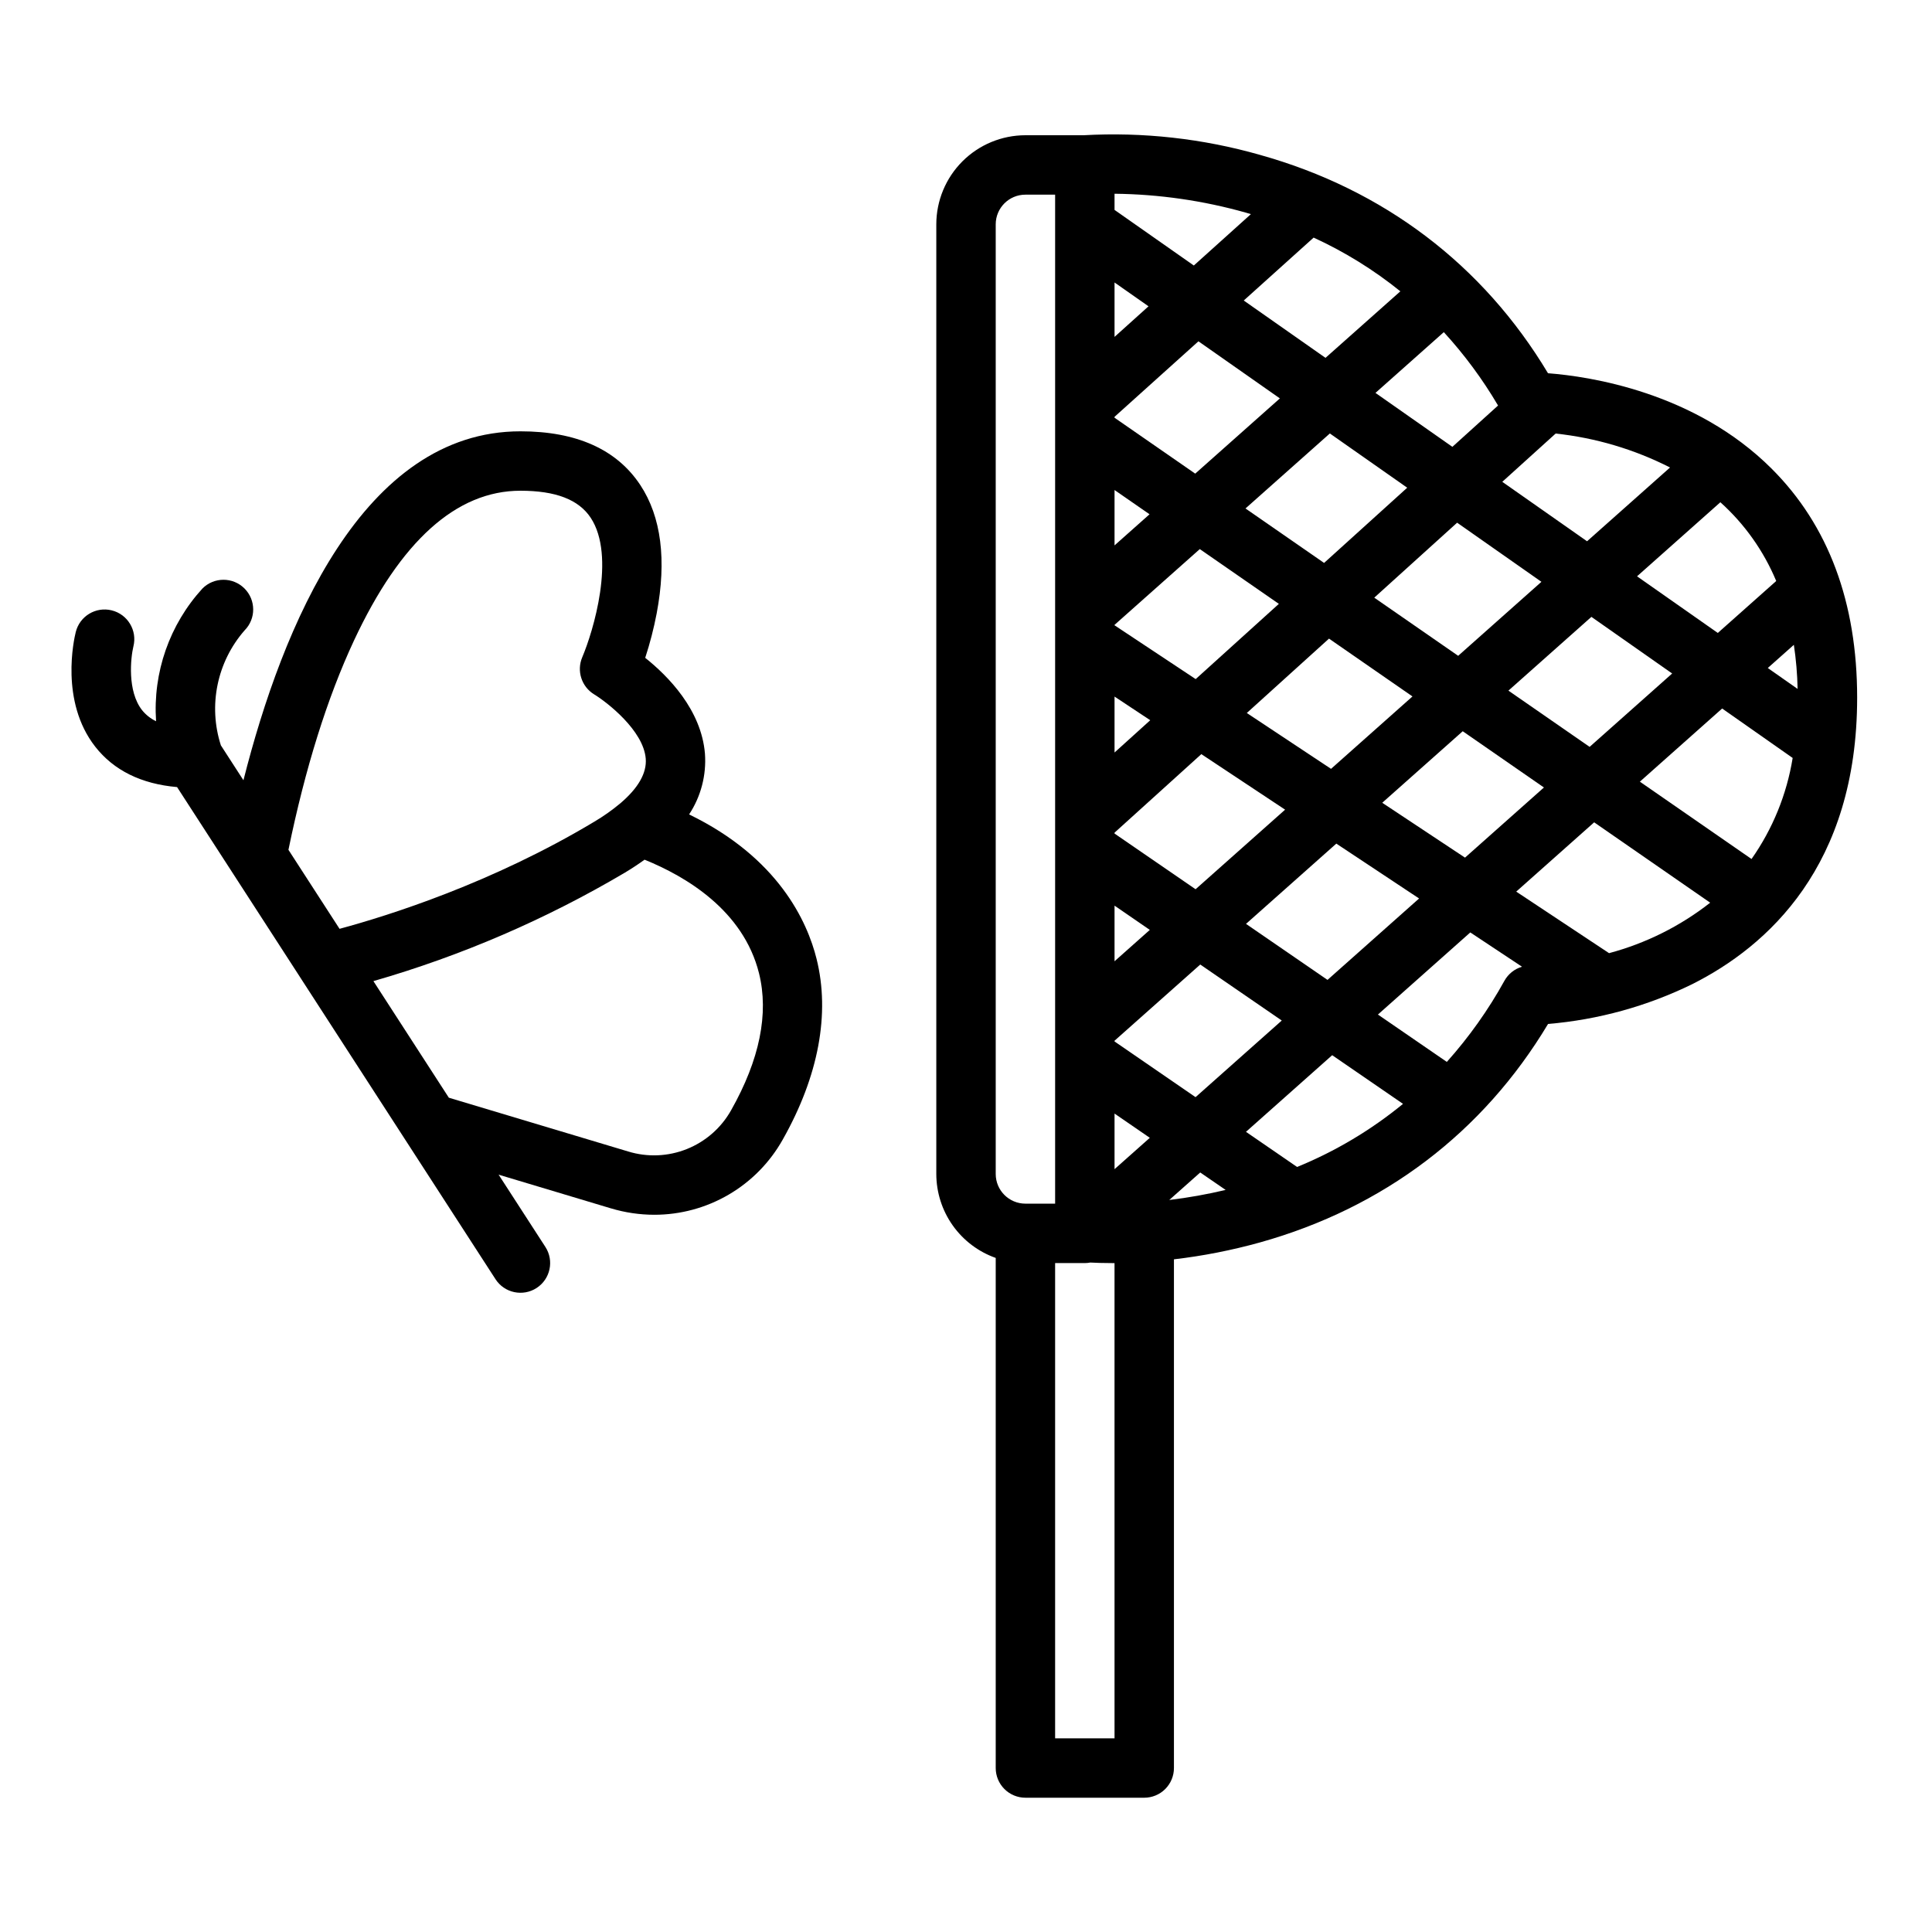
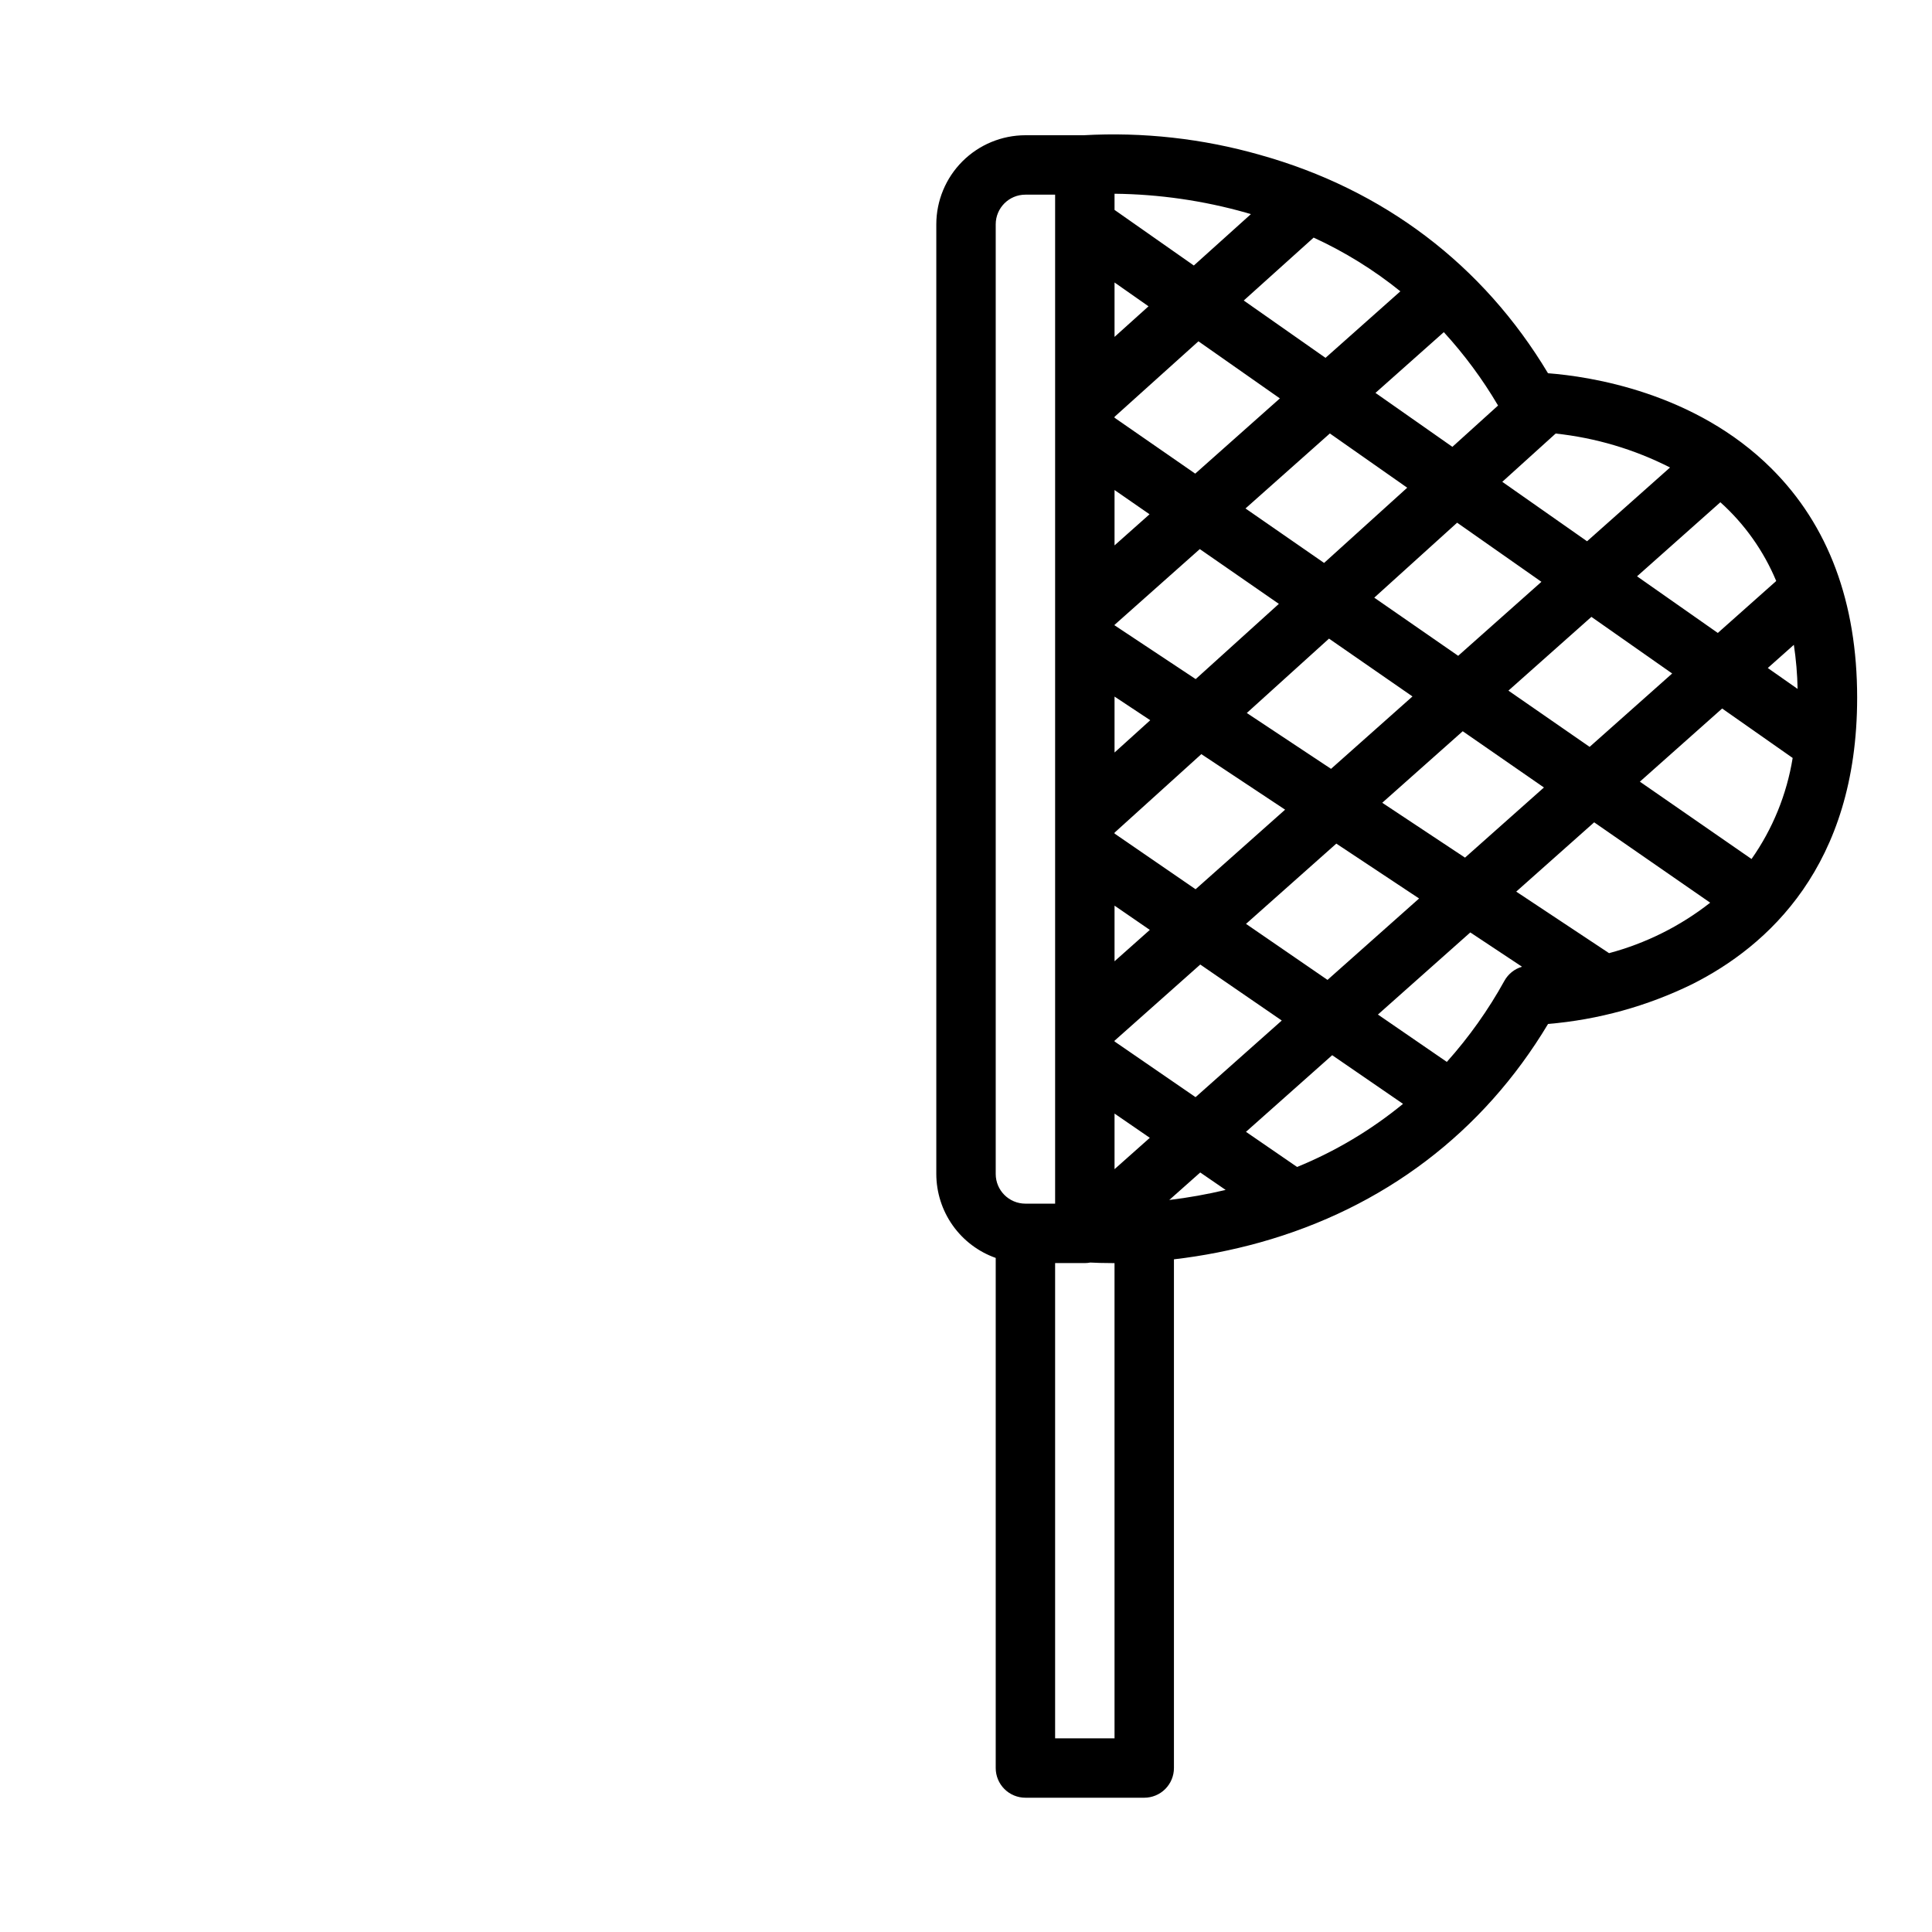
<svg xmlns="http://www.w3.org/2000/svg" fill="#000000" width="800px" height="800px" version="1.1" viewBox="144 144 512 512">
  <g>
-     <path d="m326.62 359.83c3.133-4.754 4.609-10.41 4.199-16.094-0.957-11.668-9.809-20.609-15.832-25.402v0.004c1.262-3.859 2.277-7.793 3.039-11.781 2.672-14.148 1.215-25.586-4.328-34-6.242-9.457-16.93-14.254-31.777-14.254-41.777 0-63.094 51.668-73.406 92.473l-5.981-9.25c-3.402-10.551-1.02-22.113 6.277-30.461 3.062-3.082 3.047-8.066-0.039-11.133-3.086-3.062-8.07-3.047-11.133 0.039-8.723 9.551-13.156 22.258-12.277 35.164-1.438-0.688-2.703-1.688-3.703-2.926-3.996-5.07-3.019-13.926-2.305-16.922h0.004c1.047-4.219-1.527-8.488-5.746-9.535-4.223-1.047-8.492 1.527-9.535 5.746-0.461 1.844-4.231 18.352 5.144 30.359 4.922 6.297 12.203 9.895 21.703 10.727l32.43 50.113 0.48 0.75 0.016 0.023 51.465 79.531c2.359 3.648 7.234 4.691 10.883 2.332 3.652-2.363 4.695-7.238 2.332-10.887l-12.391-19.148 29.781 8.934v-0.004c3.723 1.121 7.59 1.691 11.477 1.695 6.938 0.004 13.746-1.844 19.73-5.348 5.988-3.504 10.93-8.543 14.316-14.594 9.492-16.809 12.586-33.367 8.953-47.887-2.445-9.824-10.09-26.781-33.777-38.266zm-88.816-46.07c12.305-26.352 27.145-39.711 44.117-39.711 9.34 0 15.43 2.344 18.617 7.16 6.731 10.176 0.664 30.148-2.238 36.973l0.004-0.004c-1.539 3.613-0.191 7.805 3.164 9.844 3.356 2.039 13.07 9.551 13.66 17.031 0.301 3.805-1.977 7.797-6.773 11.867-2.156 1.797-4.453 3.418-6.867 4.844-27.059 16.234-54.438 24.859-67.504 28.383l-13.543-20.934c4.449-21.641 10.285-40.289 17.363-55.453zm99.934 124.48h0.004c-2.621 4.66-6.758 8.285-11.727 10.27-4.965 1.984-10.461 2.211-15.57 0.637l-47.5-14.246-19.988-30.895c23.34-6.723 45.734-16.379 66.645-28.746 1.871-1.121 3.598-2.269 5.215-3.434 10.91 4.414 26.156 13.41 30.324 30.082 2.664 10.691 0.18 22.918-7.398 36.332z" />
    <path d="m613.52 268.22c-20.359-20.324-48.281-24.465-59.285-25.309-17.219-28.734-43.531-48.699-76.348-57.871h0.004c-15.188-4.328-30.992-6.086-46.758-5.199h-15.402c-6.258 0.008-12.254 2.496-16.68 6.918-4.426 4.426-6.914 10.426-6.922 16.684v251.67c0.008 4.879 1.523 9.641 4.344 13.625 2.82 3.984 6.801 6.996 11.402 8.625v135.18c0 2.09 0.828 4.09 2.305 5.566 1.477 1.477 3.481 2.305 5.566 2.305h31.488c2.09 0 4.09-0.828 5.566-2.305s2.305-3.477 2.305-5.566v-134.81c7.699-0.898 15.316-2.394 22.785-4.473 32.828-9.176 59.137-29.152 76.359-57.902h-0.004c13.285-1.113 26.242-4.688 38.215-10.547 19.941-10.02 43.703-31.32 43.703-75.922 0-25.258-7.617-45.672-22.645-60.668zm-34.938 82.93 21.805-19.387 18.688 13.105c-1.559 9.637-5.289 18.793-10.902 26.777zm-95.402-101.57-22.434 19.938-21.383-14.816v-0.242l22.234-20.012zm-9.574-25.941 18.52-16.672c8.223 3.773 15.945 8.551 22.984 14.234l-19.84 17.633zm82.656 35.254c10.57 1.129 20.844 4.18 30.316 8.996l-21.992 19.551-22.465-15.754zm-3.769 39.293-22.062 19.609-22.238-15.41 21.961-19.867zm-113.13 140.92 9.348 6.426-9.348 8.309zm0-55.105 9.348 6.43-9.348 8.312zm0-19.102v-0.234l23.004-20.812 22.199 14.715-23.727 21.09zm35.051-31.949 21.785-19.711 22.121 15.324-21.582 19.188zm-35.051-59.09 9.277 6.426-9.277 8.246zm0 35.734 22.594-20.082 20.953 14.516-22.043 19.938-21.504-14.258zm55.535-16.414-20.832-14.434 22.359-19.875 20.5 14.375zm-55.535-59.902v-14.418l9.004 6.312zm0 95.32 9.461 6.269-9.461 8.555zm22.711 126.12 6.734 4.625h-0.004c-4.926 1.168-9.91 2.059-14.938 2.664zm12.121-10.773 22.848-20.309 18.773 12.898c-8.473 6.945-17.934 12.582-28.074 16.723zm-13.363-9.188-21.469-14.762v-0.195l22.719-20.191 21.598 14.84zm13.371-45.922 23.934-21.273 21.934 14.543-24.27 21.574zm36.105-32.094 21.328-18.957 21.52 14.906-20.914 18.59zm33.438-29.719 21.992-19.547 21.402 15.008-21.875 19.445zm68.734-5.996 6.91-6.144v0.004c0.582 3.867 0.914 7.769 0.992 11.684zm2.234-23.055-15.48 13.766-21.402-15.008 22.082-19.629c6.422 5.773 11.477 12.902 14.801 20.871zm-73.715-46.504-12.102 10.949-20.383-14.293 18.113-16.102v0.004c5.457 5.961 10.273 12.477 14.371 19.441zm-65.5-50.719-15.125 13.613-21.012-14.734v-4.285c11.785 0.129 23.5 1.816 34.84 5.019 0.438 0.125 0.863 0.258 1.297 0.387zm-67.625 2.699c0.004-4.34 3.519-7.856 7.856-7.859h7.887v267.39h-7.887c-4.336-0.008-7.852-3.523-7.856-7.859zm31.488 401.23h-15.746v-125.95h7.875c0.484 0 0.969-0.047 1.449-0.141 1.348 0.074 3.269 0.145 5.672 0.145h0.746zm103.33-200.77c-4.266 7.719-9.387 14.934-15.266 21.508l-18.262-12.551 24.48-21.762 13.703 9.086v0.004c-1.98 0.578-3.652 1.914-4.656 3.715zm27.723-7.312-24.602-16.309 20.656-18.363 30.746 21.297v0.004c-7.938 6.223-17.055 10.77-26.801 13.371z" />
  </g>
</svg>